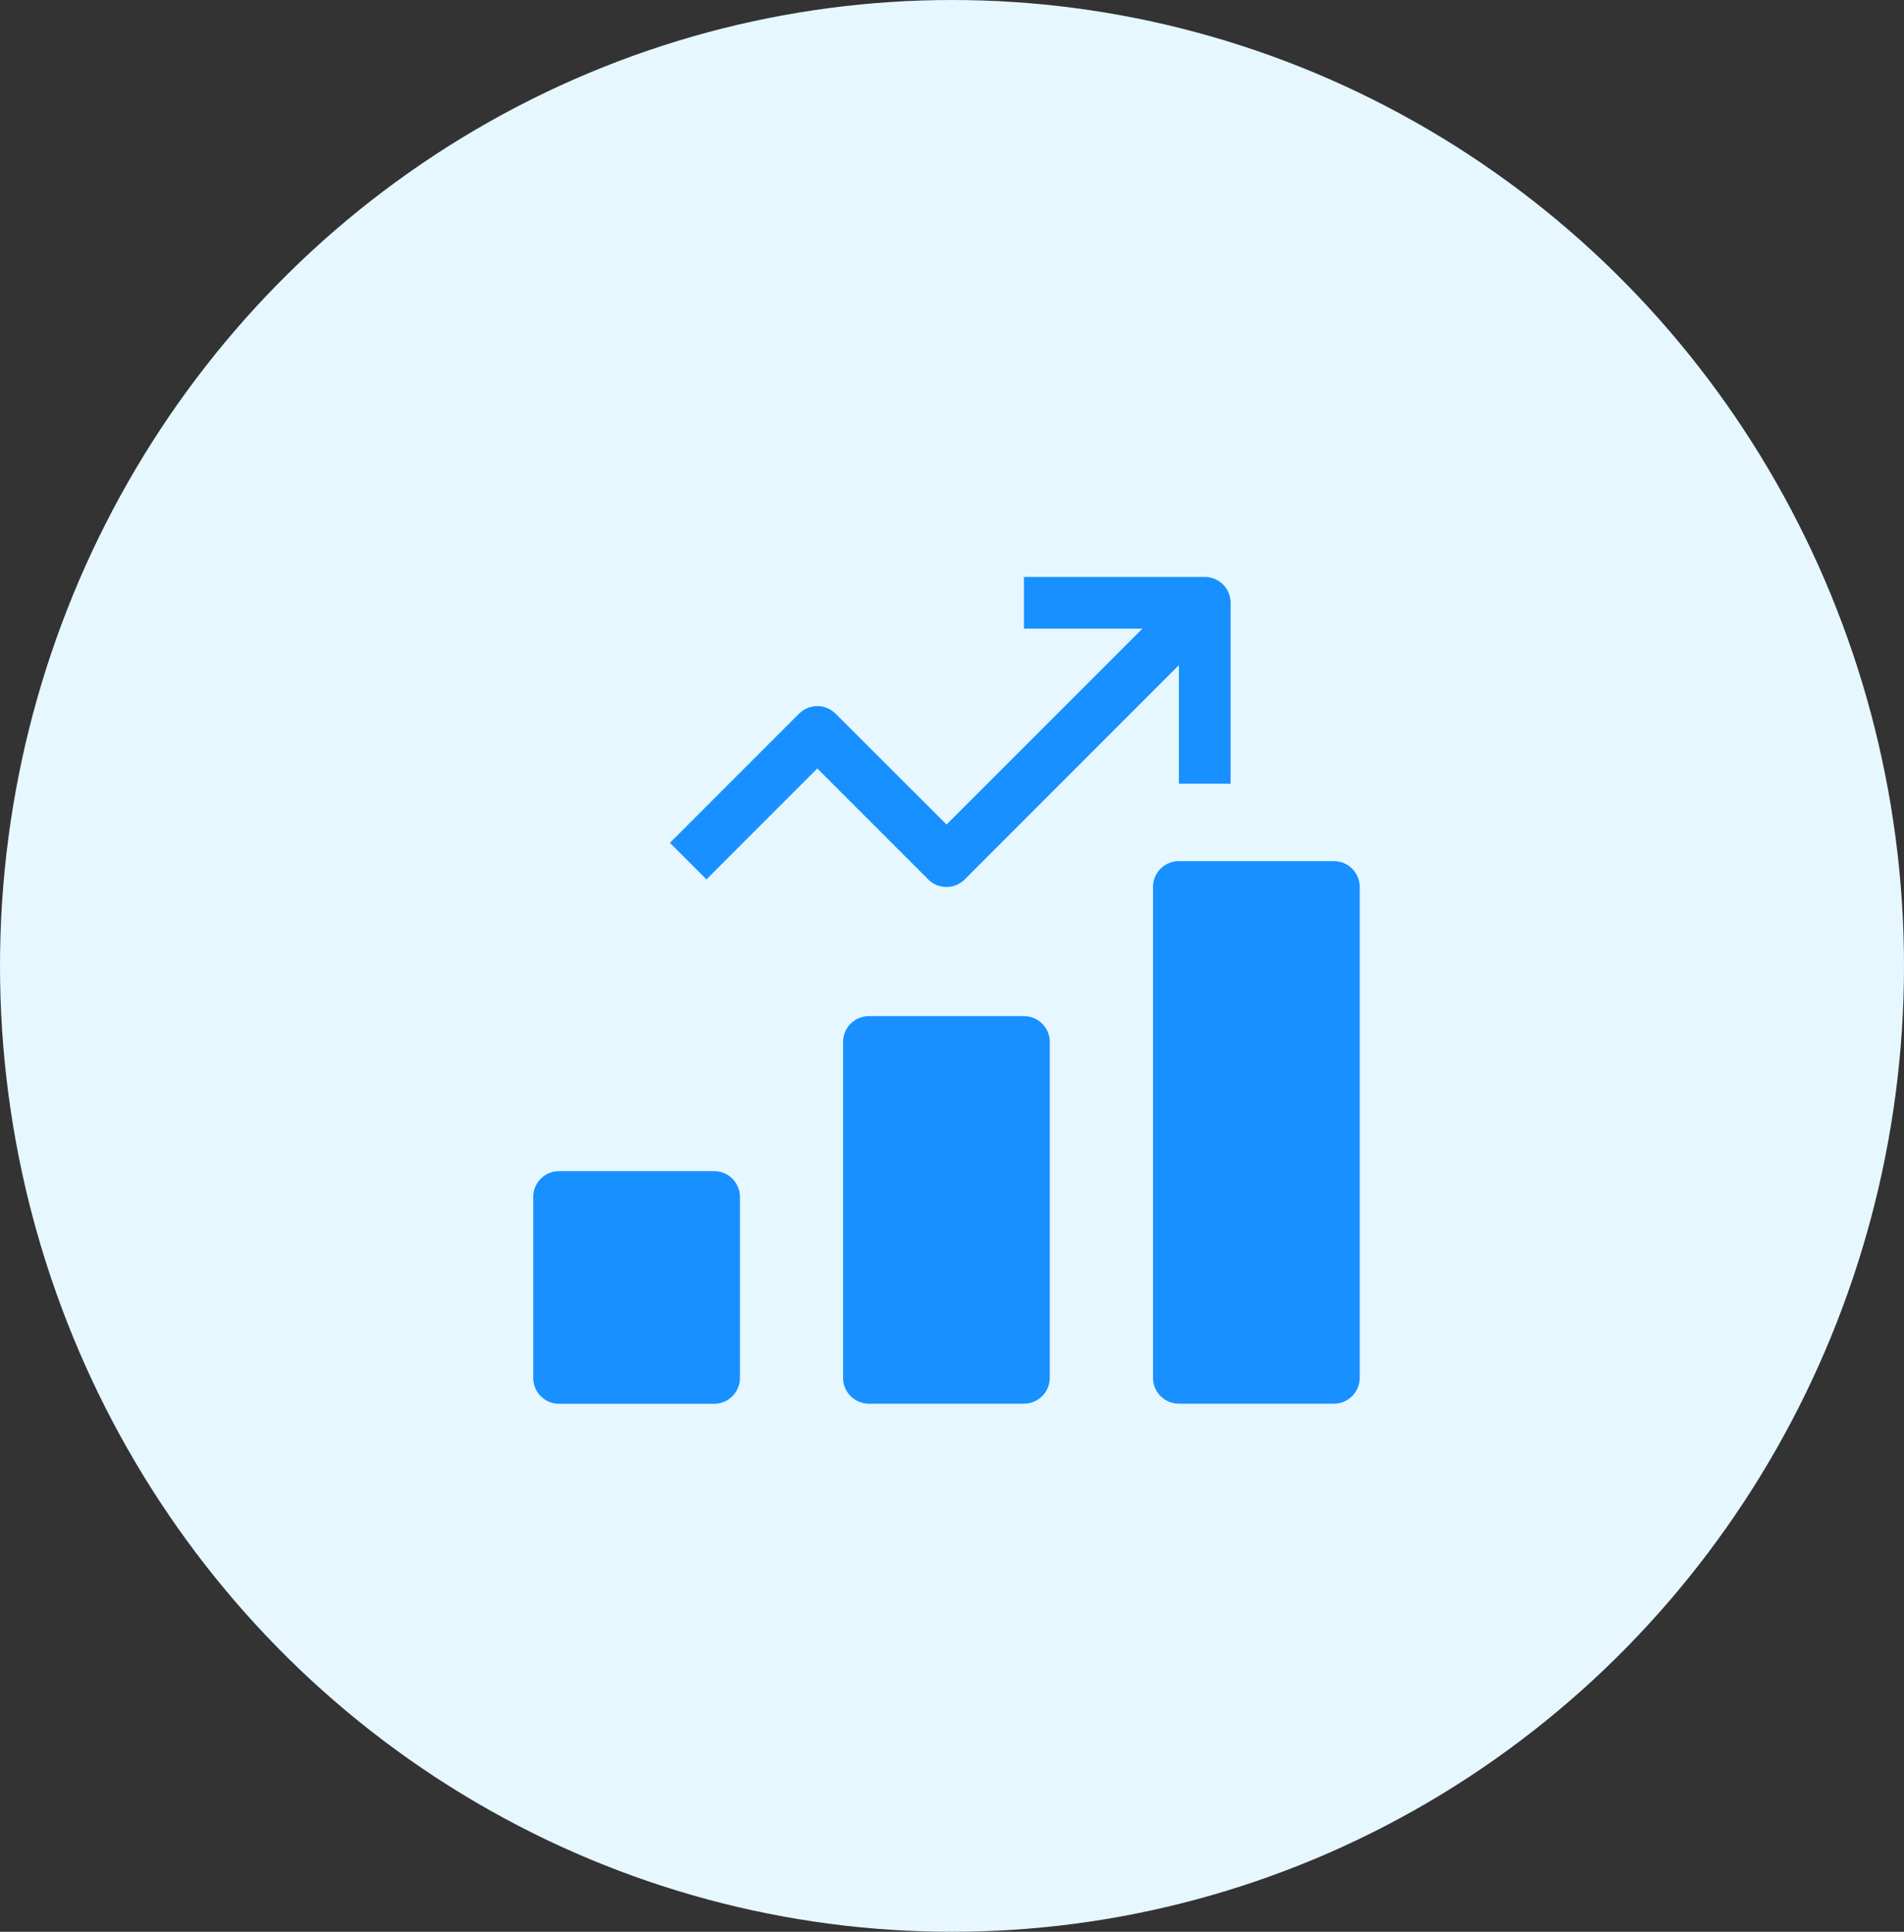
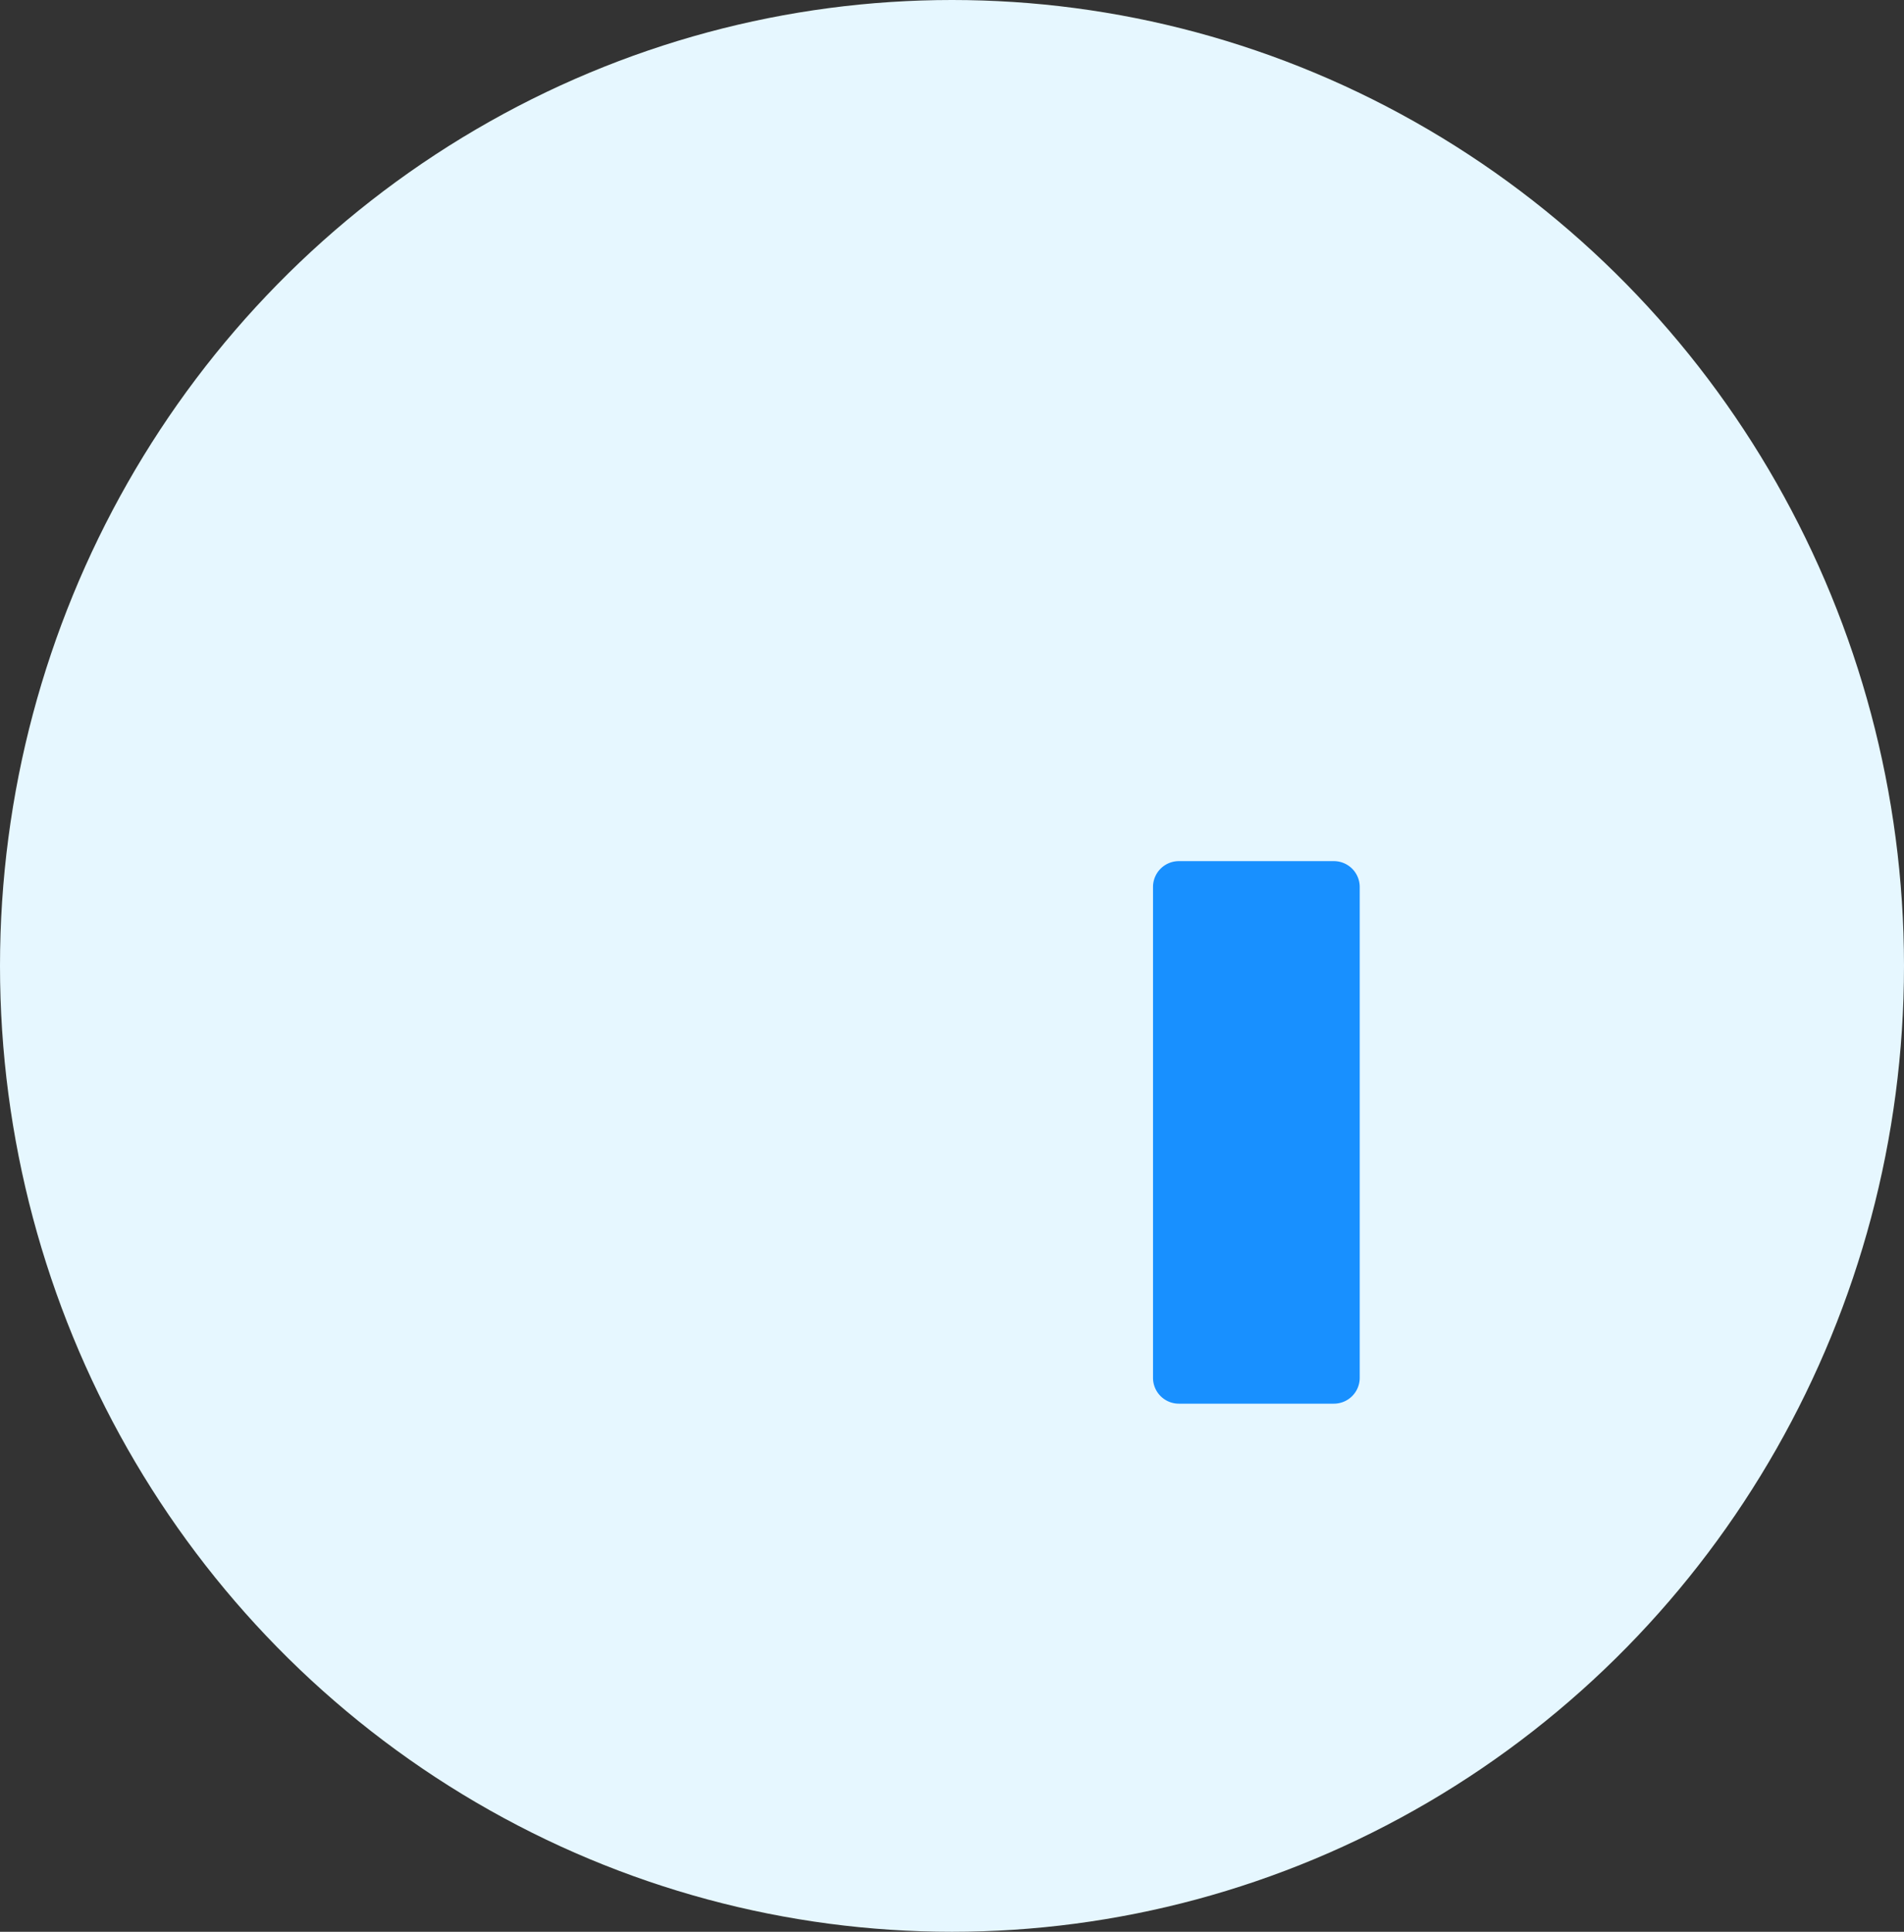
<svg xmlns="http://www.w3.org/2000/svg" width="70" height="71" viewBox="0 0 70 71">
  <rect x="0" y="0" width="70" height="71" fill="#333333" stroke="none" />
  <g id="Group_161169" data-name="Group 161169" transform="translate(-1339 -2458)">
    <ellipse id="Ellipse_4" data-name="Ellipse 4" cx="35" cy="35.5" rx="35" ry="35.5" transform="translate(1339 2458)" fill="#e6f7ff" />
    <g id="chart-bar-33" transform="translate(1358.604 2479.205)">
      <g id="Group_18" data-name="Group 18">
-         <path id="Path_624" data-name="Path 624" d="M18.647,17h-5.7a.95.95,0,0,0-.95.95V30.293a.95.95,0,0,0,.95.95h5.7a.95.95,0,0,0,.95-.95V17.95A.95.95,0,0,0,18.647,17Z" transform="translate(-0.606 -0.858)" fill="#1890ff" />
-         <path id="Path_625" data-name="Path 625" d="M6.647,23H.95a.95.95,0,0,0-.95.95V30.6a.95.95,0,0,0,.95.95h5.7a.95.95,0,0,0,.95-.95V23.95A.95.95,0,0,0,6.647,23Z" transform="translate(0 -1.161)" fill="#1890ff" />
        <path id="Path_626" data-name="Path 626" d="M30.647,11h-5.7a.95.95,0,0,0-.95.95V29.99a.95.95,0,0,0,.95.95h5.7a.95.95,0,0,0,.95-.95V11.95A.95.95,0,0,0,30.647,11Z" transform="translate(-1.211 -0.555)" fill="#1890ff" />
-         <path id="Path_627" data-name="Path 627" d="M15.46,11.394a.947.947,0,0,0,.671-.278l7.874-7.874V7.6h1.9V.95a.95.95,0,0,0-.95-.95H18.308V1.9h4.355l-7.2,7.2L11.383,5.026a.948.948,0,0,0-1.343,0L5.293,9.773l1.343,1.343L10.712,7.04l4.076,4.076A.947.947,0,0,0,15.46,11.394Z" transform="translate(-0.267)" fill="#1890ff" />
      </g>
    </g>
  </g>
</svg>